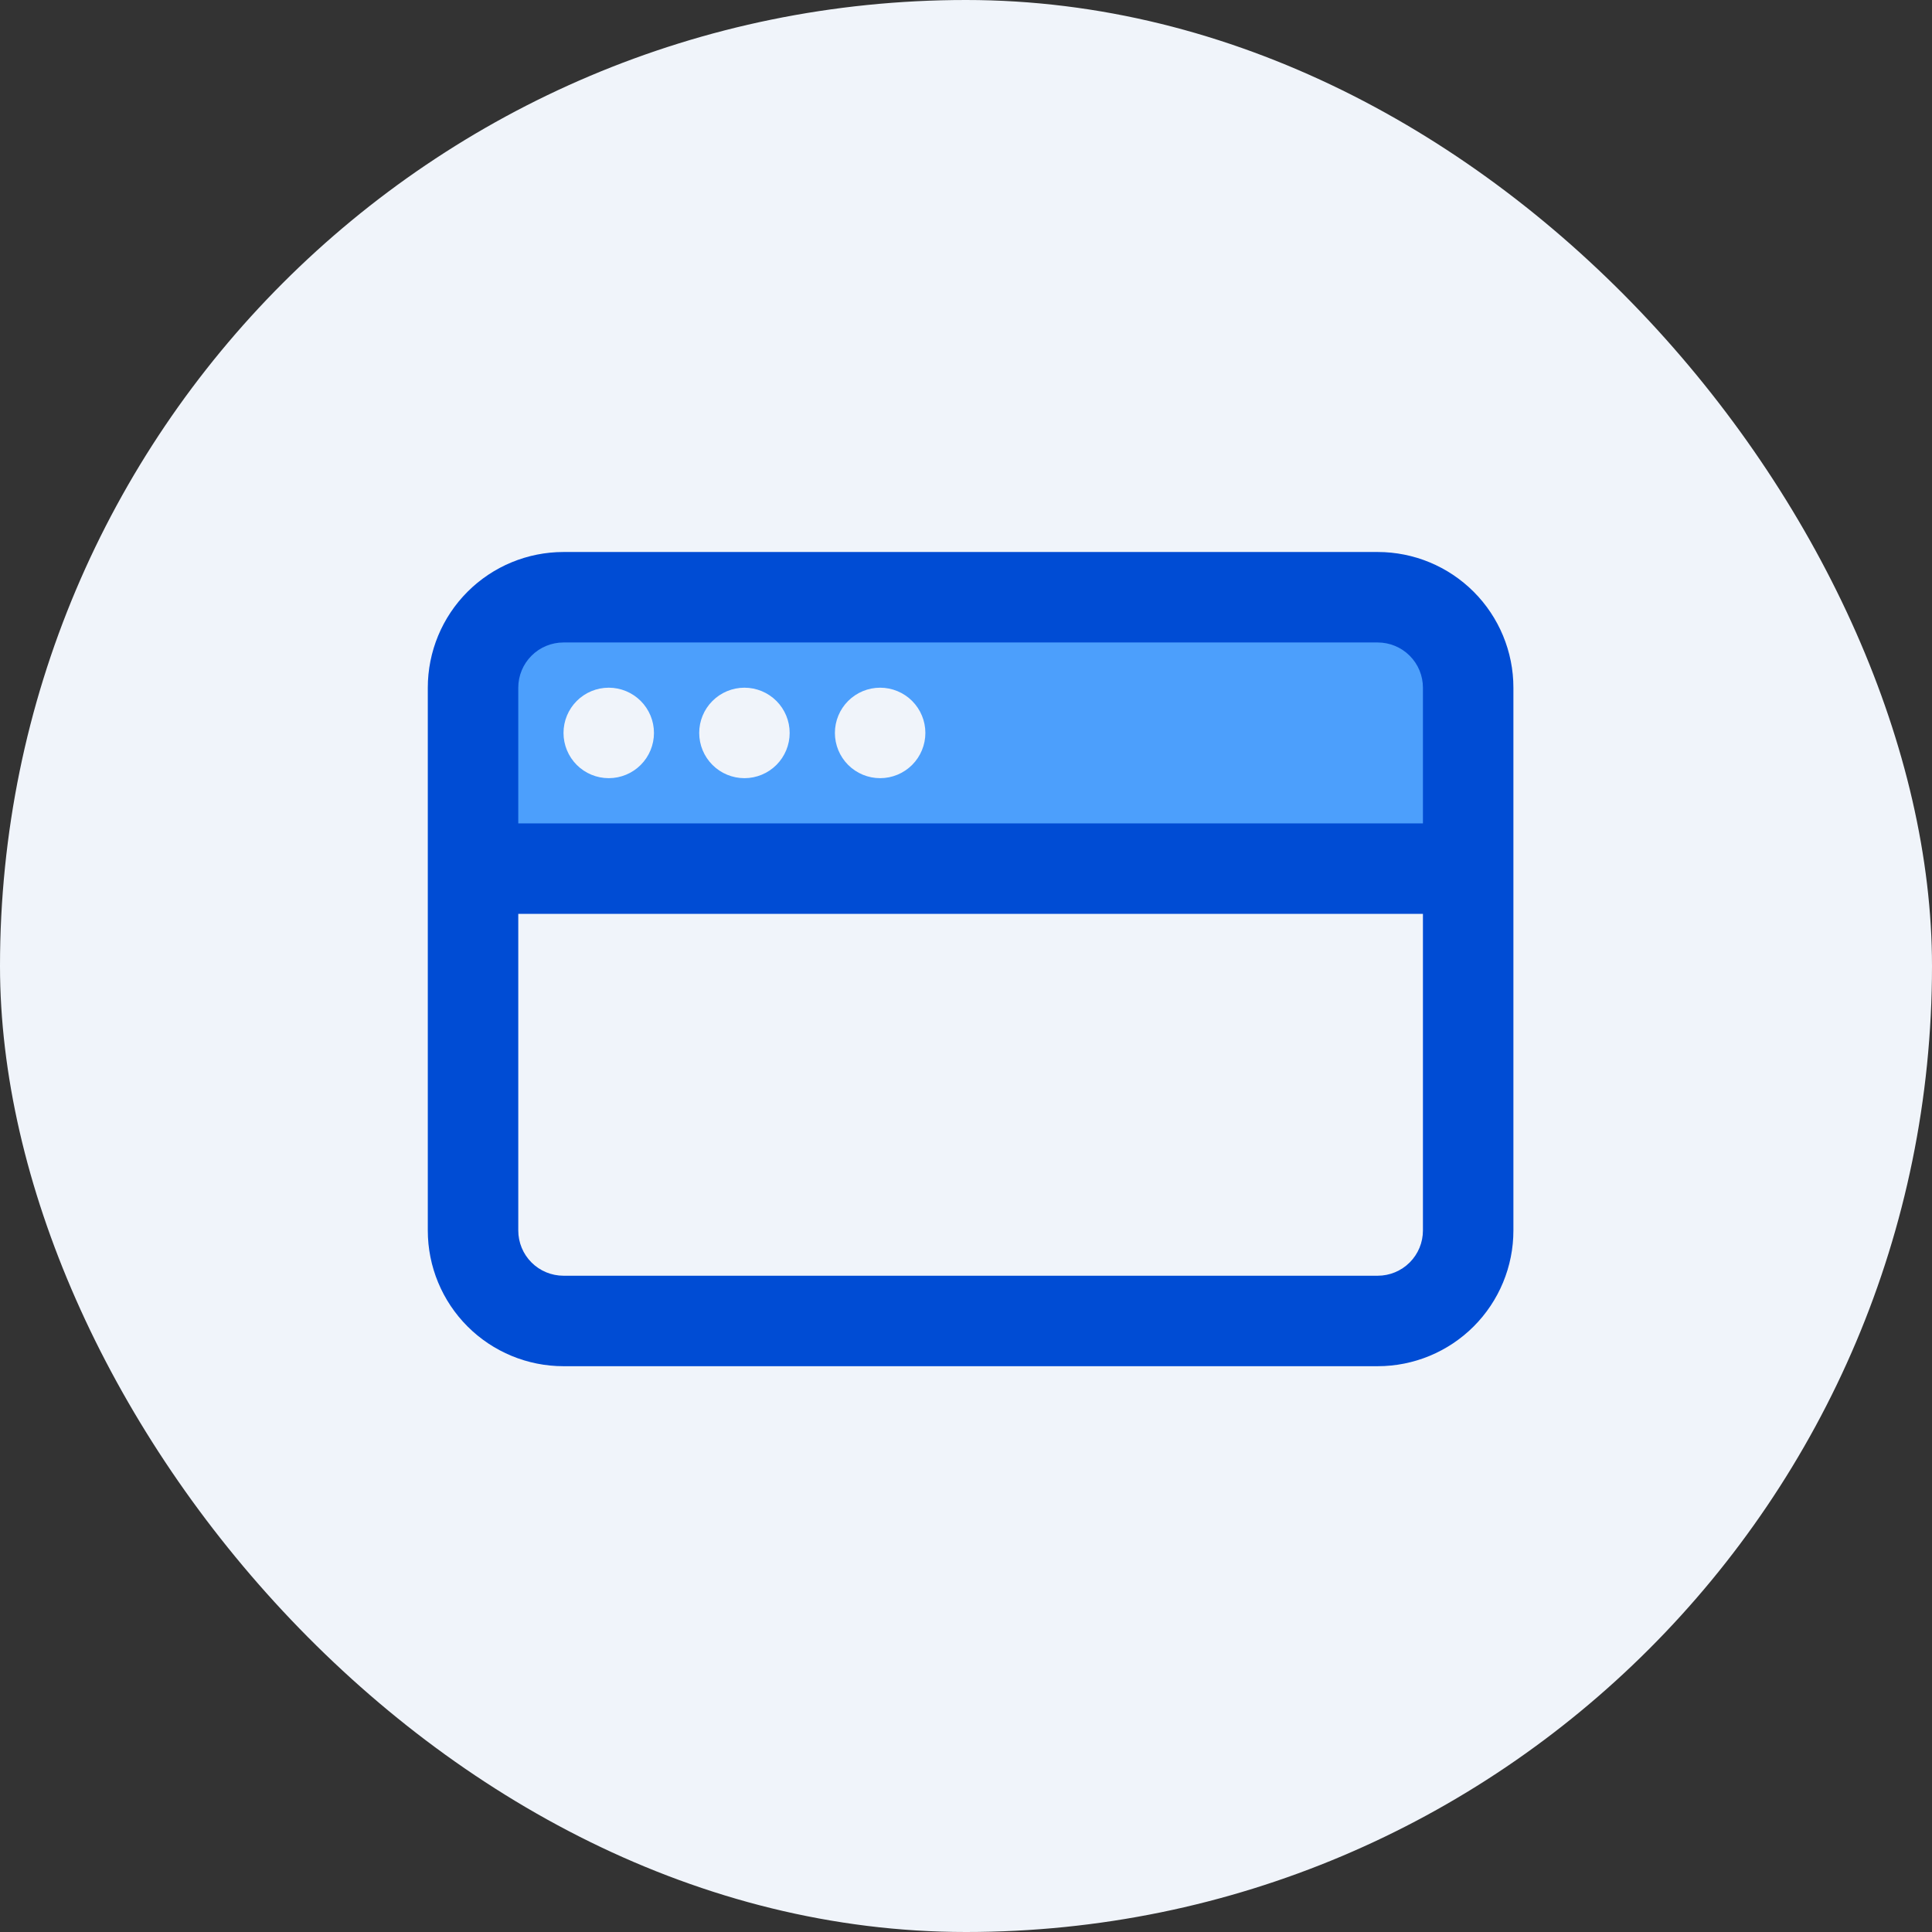
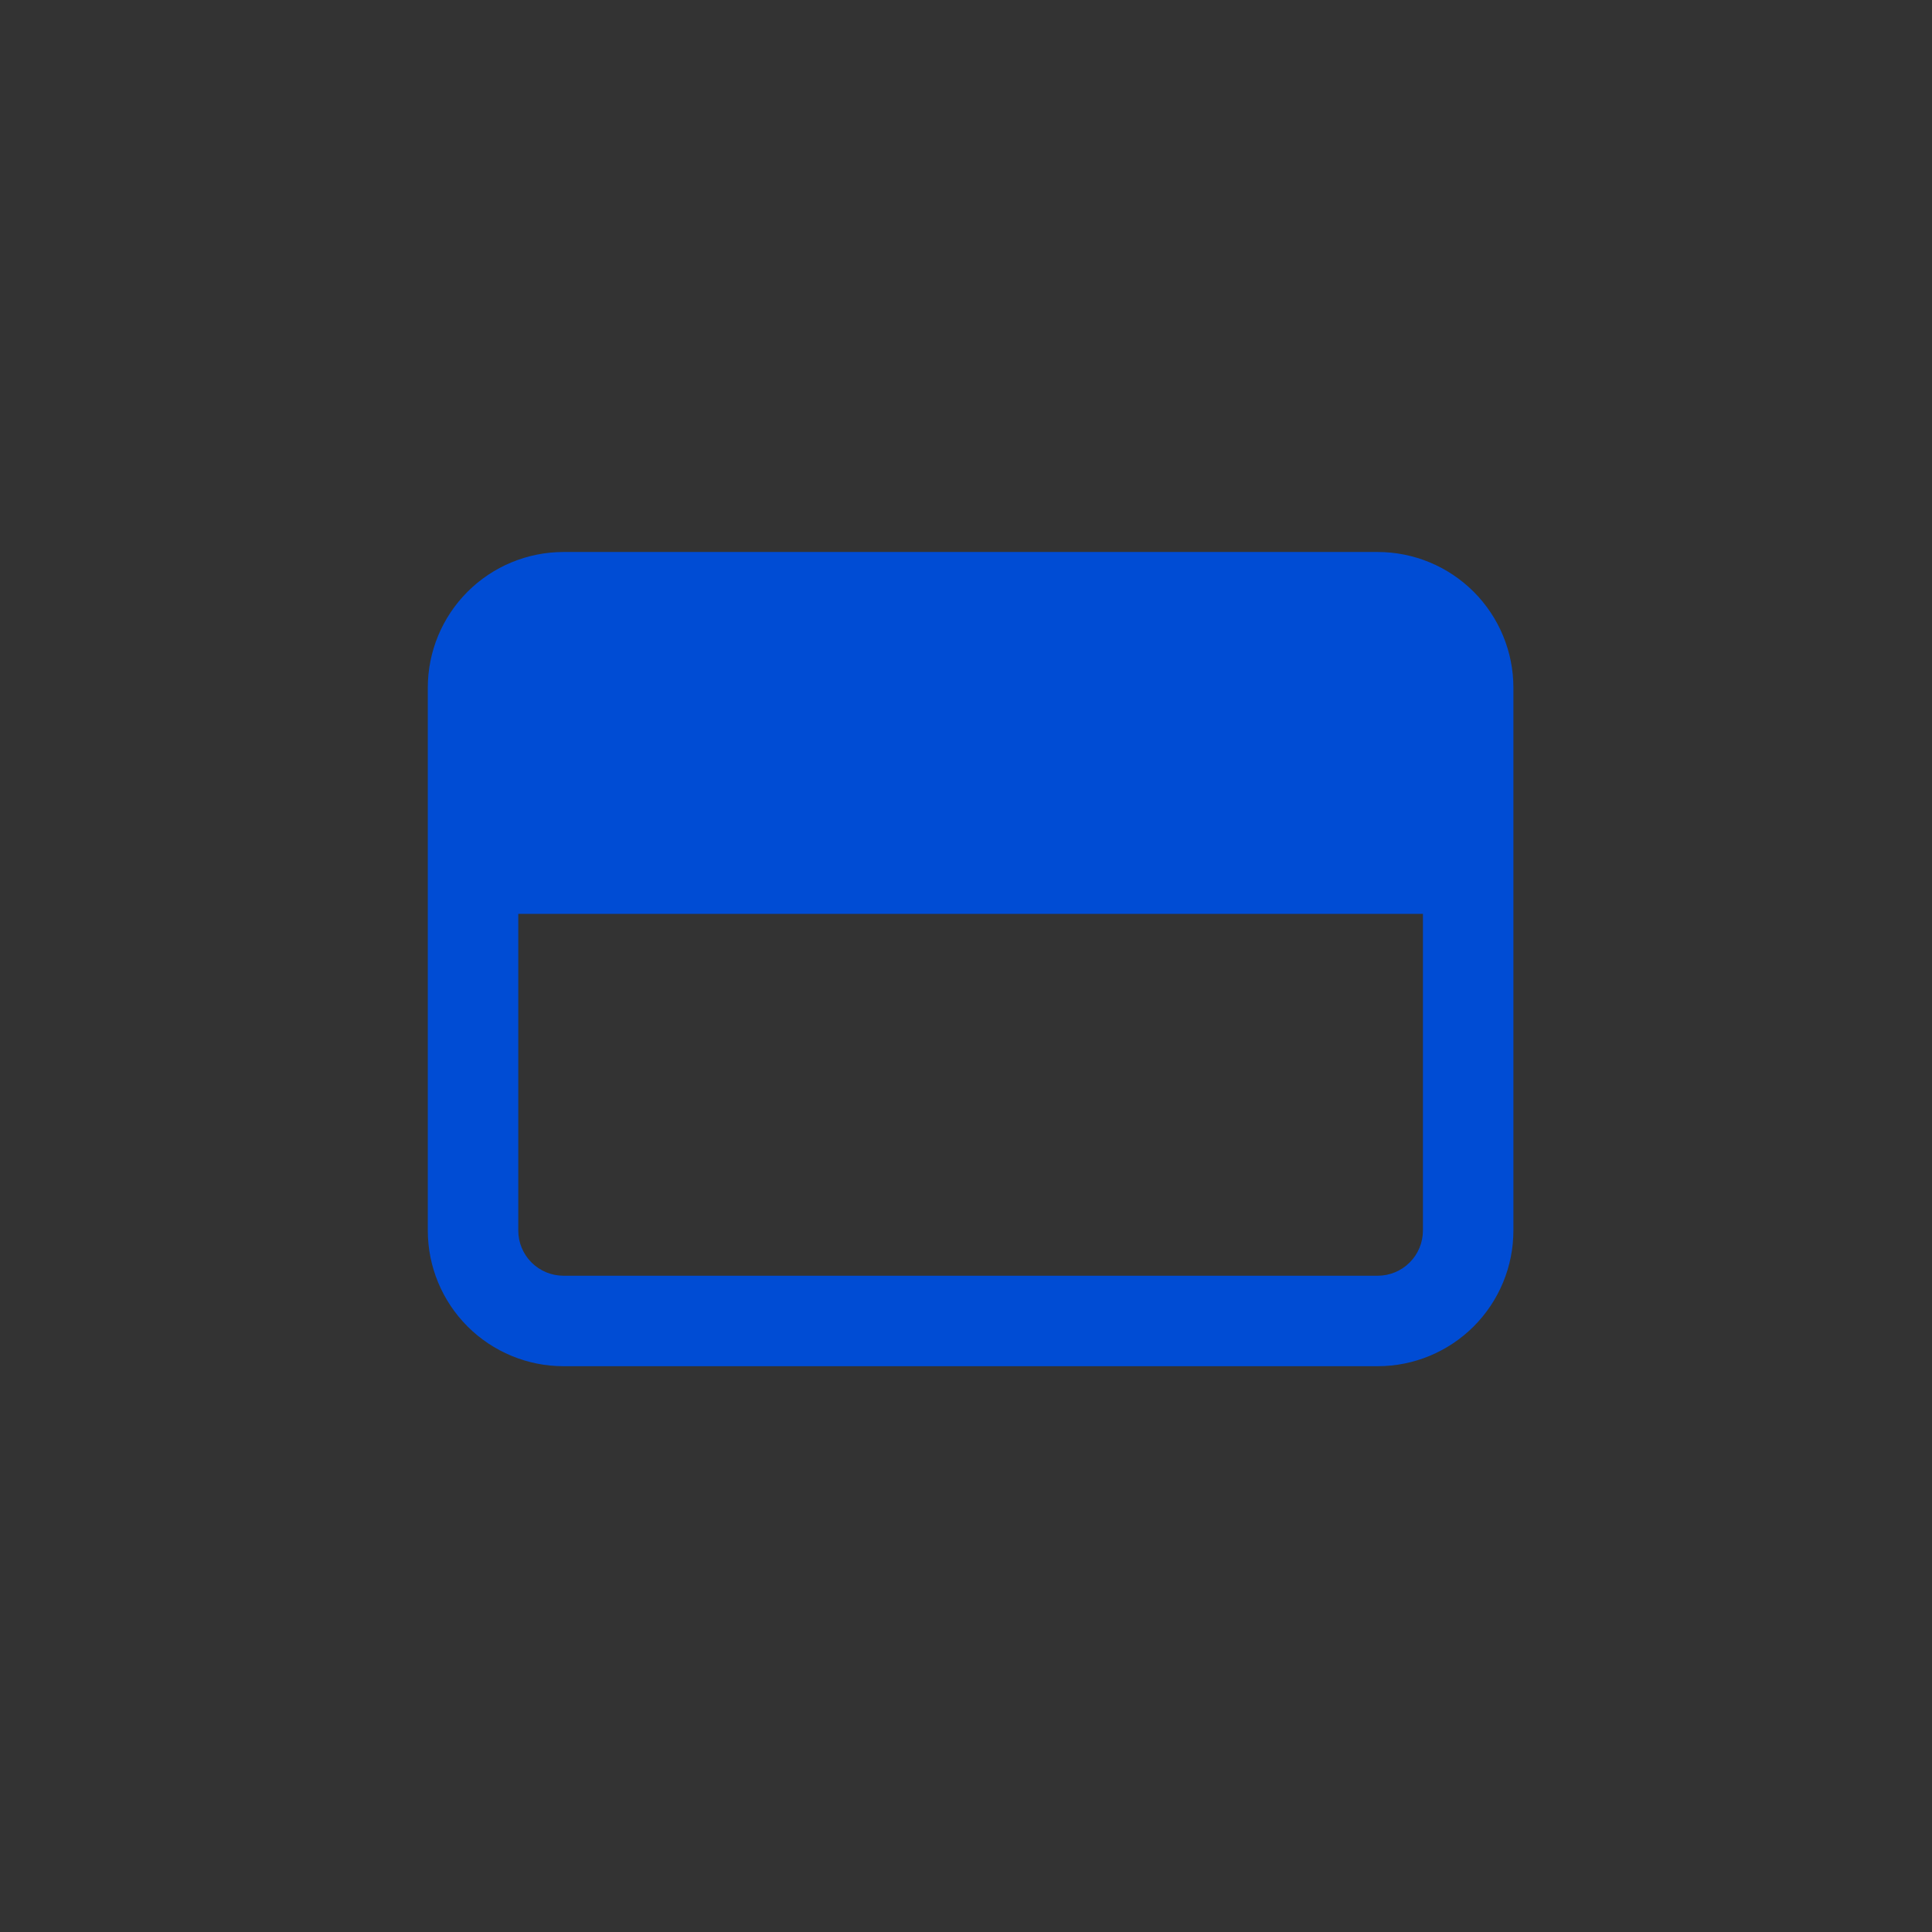
<svg xmlns="http://www.w3.org/2000/svg" width="140" height="140" viewBox="0 0 140 140" fill="none">
  <rect x="0" y="0" width="140" height="140" fill="#333333" stroke="none" />
-   <rect width="140" height="140" rx="70" fill="#F0F4FA" />
  <path fill-rule="evenodd" clip-rule="evenodd" d="M40.833 40C38.225 40 35.724 41.036 33.88 42.88C32.036 44.724 31 47.225 31 49.833V89.167C31 91.775 32.036 94.276 33.88 96.12C35.724 97.964 38.225 99 40.833 99H99.833C102.441 99 104.942 97.964 106.787 96.12C108.631 94.276 109.667 91.775 109.667 89.167V49.833C109.667 47.225 108.631 44.724 106.787 42.88C104.942 41.036 102.441 40 99.833 40H40.833ZM37.556 89.167V66.222H103.111V89.167C103.111 90.036 102.766 90.87 102.151 91.484C101.536 92.099 100.703 92.444 99.833 92.444H40.833C39.964 92.444 39.13 92.099 38.516 91.484C37.901 90.87 37.556 90.036 37.556 89.167Z" fill="#004CD4" />
-   <path d="M40.833 46.556H99.833C100.703 46.556 101.536 46.901 102.151 47.516C102.766 48.13 103.111 48.964 103.111 49.833V59.667H37.556V49.833C37.556 48.964 37.901 48.13 38.516 47.516C39.13 46.901 39.964 46.556 40.833 46.556Z" fill="#4C9FFC" />
-   <path d="M44.111 56.389C44.981 56.389 45.814 56.044 46.429 55.429C47.044 54.814 47.389 53.98 47.389 53.111C47.389 52.242 47.044 51.408 46.429 50.793C45.814 50.179 44.981 49.833 44.111 49.833C43.242 49.833 42.408 50.179 41.794 50.793C41.179 51.408 40.834 52.242 40.834 53.111C40.834 53.98 41.179 54.814 41.794 55.429C42.408 56.044 43.242 56.389 44.111 56.389ZM57.222 53.111C57.222 53.98 56.877 54.814 56.262 55.429C55.648 56.044 54.814 56.389 53.945 56.389C53.075 56.389 52.242 56.044 51.627 55.429C51.012 54.814 50.667 53.98 50.667 53.111C50.667 52.242 51.012 51.408 51.627 50.793C52.242 50.179 53.075 49.833 53.945 49.833C54.814 49.833 55.648 50.179 56.262 50.793C56.877 51.408 57.222 52.242 57.222 53.111ZM63.778 56.389C64.647 56.389 65.481 56.044 66.096 55.429C66.71 54.814 67.056 53.98 67.056 53.111C67.056 52.242 66.71 51.408 66.096 50.793C65.481 50.179 64.647 49.833 63.778 49.833C62.909 49.833 62.075 50.179 61.46 50.793C60.846 51.408 60.5 52.242 60.5 53.111C60.5 53.98 60.846 54.814 61.46 55.429C62.075 56.044 62.909 56.389 63.778 56.389Z" fill="#F0F4FA" />
</svg>